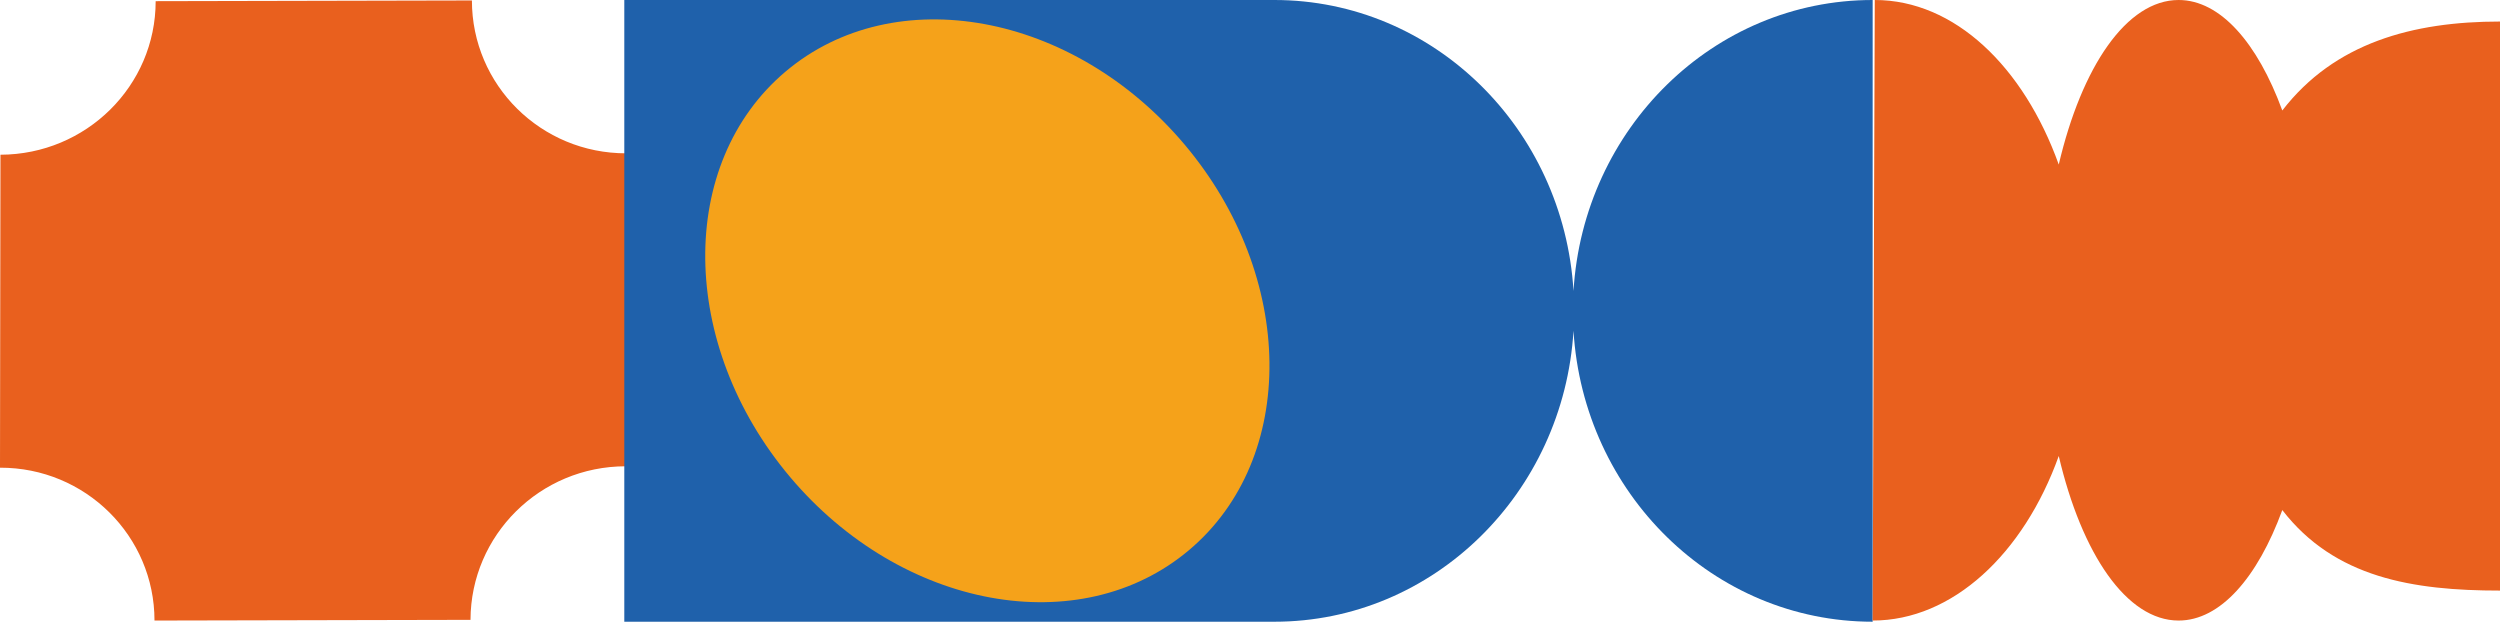
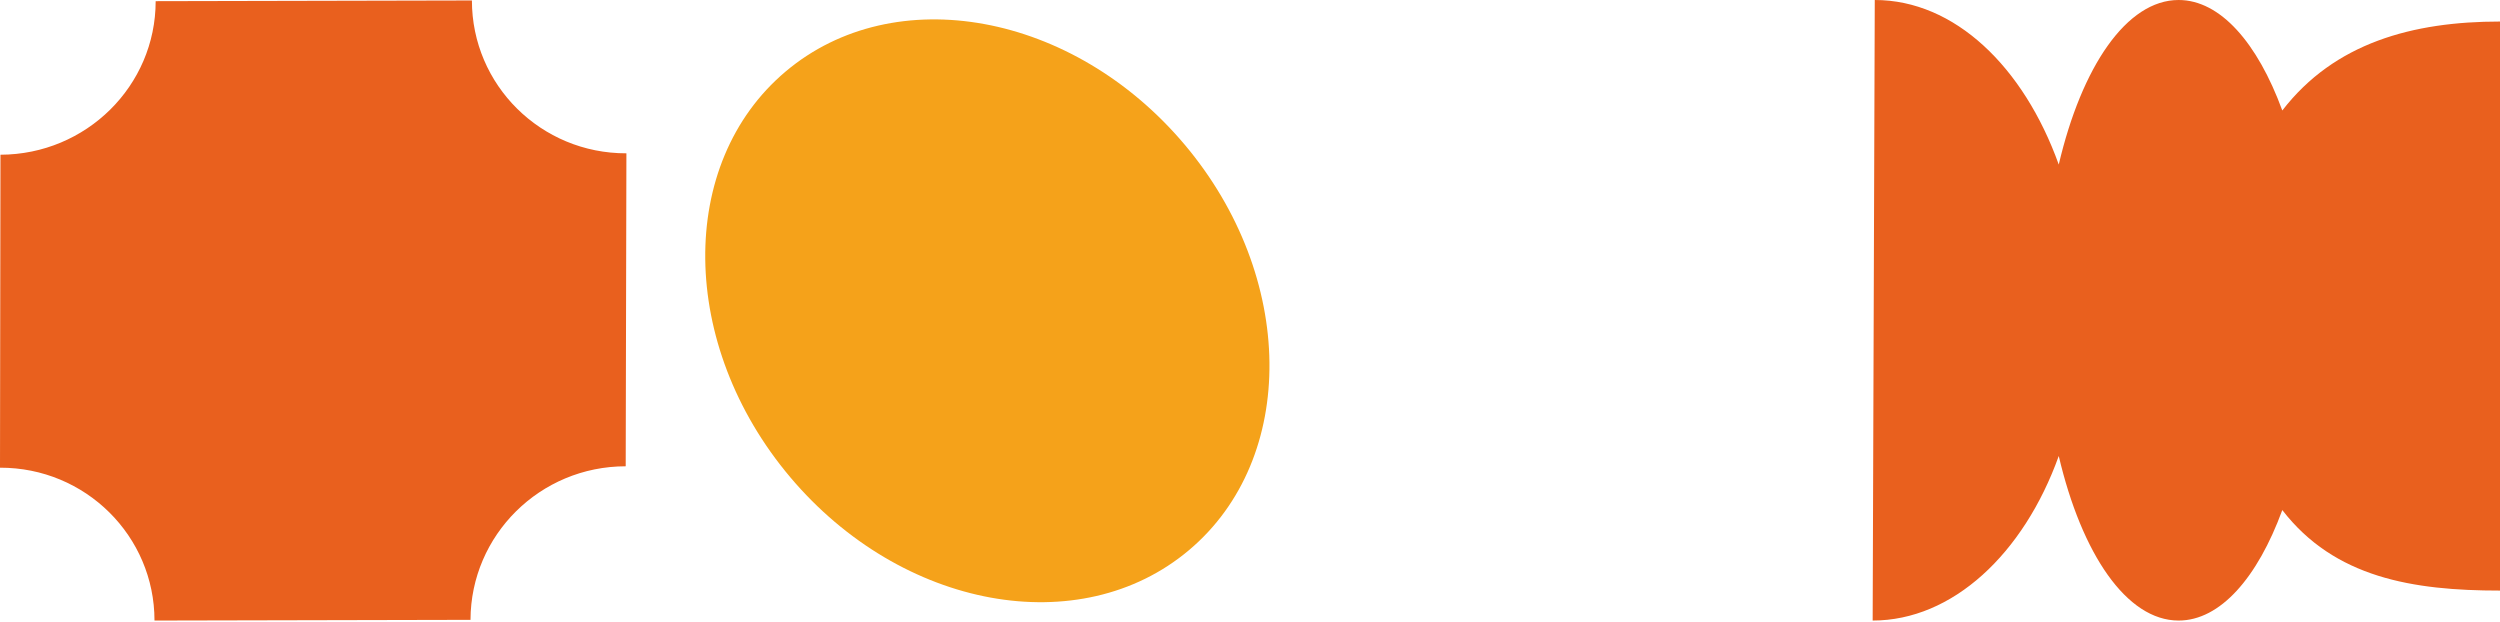
<svg xmlns="http://www.w3.org/2000/svg" id="Livello_2" data-name="Livello 2" viewBox="0 0 1068 265.6">
  <defs>
    <style>
      .cls-1 {
        fill: #e9601e;
      }

      .cls-1, .cls-2, .cls-3 {
        stroke-width: 0px;
      }

      .cls-2 {
        fill: #f5a21a;
      }

      .cls-3 {
        fill: #1f61ab;
      }
    </style>
  </defs>
  <g id="Livello_2-2" data-name="Livello 2">
    <g id="Livello_1-2" data-name="Livello 1-2">
      <path class="cls-1" d="M66.5.5C66.5,36.7,36.8,66,.2,66.1l-.2,133.7c36.5-.1,66,29.2,66,65.3l135-.3c.1-36.2,29.7-65.6,66.3-65.6l.3-133.7c-36.5.1-66-29.2-66-65.3L66.5.5h0Z" />
-       <path class="cls-3" d="M544.4,0h-277.7v265.6h277.7c68,0,123.6-55,127.8-124.3,4.2,69.4,59.8,124.3,127.8,124.3V0c-68,0-123.6,54.9-127.8,124.3C668,54.9,612.4,0,544.4,0Z" />
      <ellipse class="cls-2" cx="421.8" cy="132.77" rx="110.2" ry="133.7" transform="translate(13.72 303.12) rotate(-40.13)" />
      <path class="cls-1" d="M930.7,265.1c17.8,0,33.7-18.3,44.3-47.2,22.3,28.9,55.7,34.4,93,34.4V9.2c-37.3,0-70.7,9.1-93,38-10.6-28.9-26.5-47.2-44.3-47.2-22.2,0-41.4,28.5-51.2,70.3C864.5,28.5,835,0,800.9,0l-.9,265.1c34.1,0,64.5-28.5,79.5-70.3,9.8,41.8,29,70.3,51.2,70.3Z" />
    </g>
  </g>
</svg>